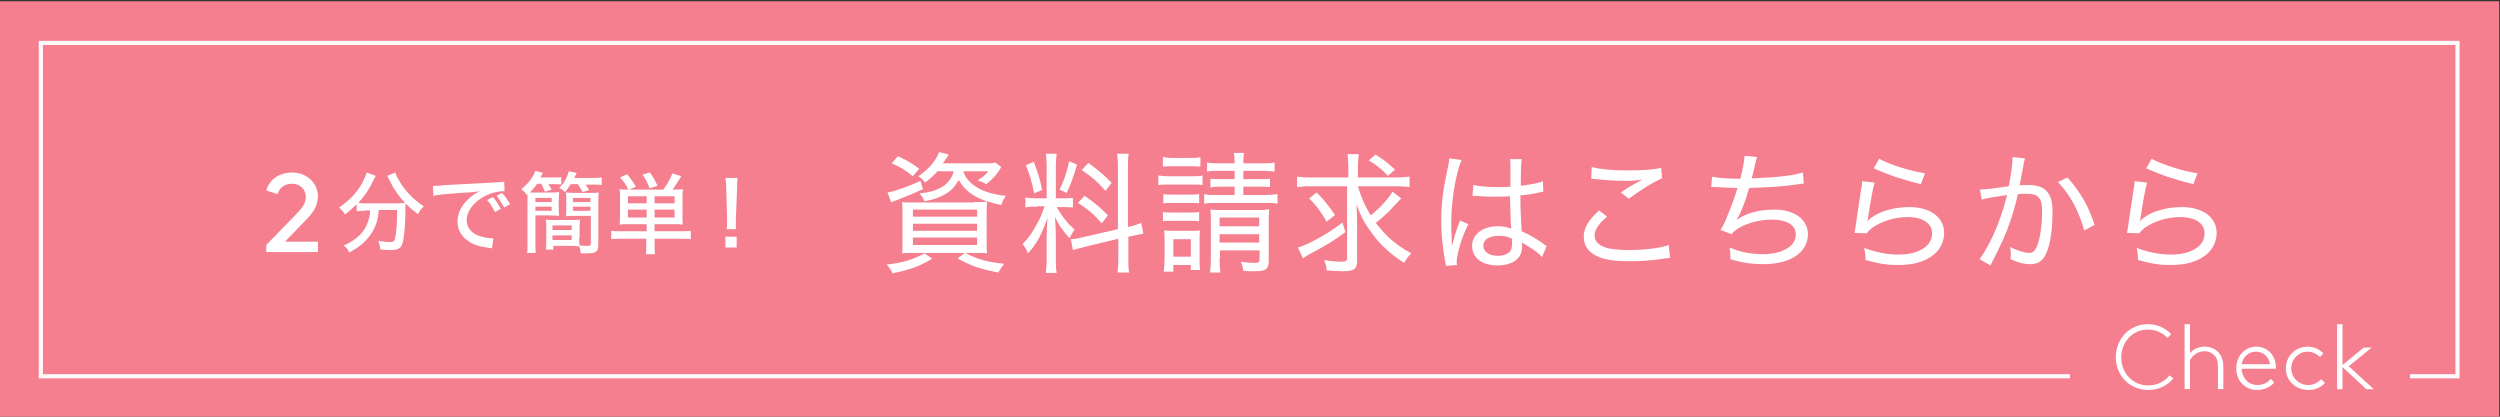
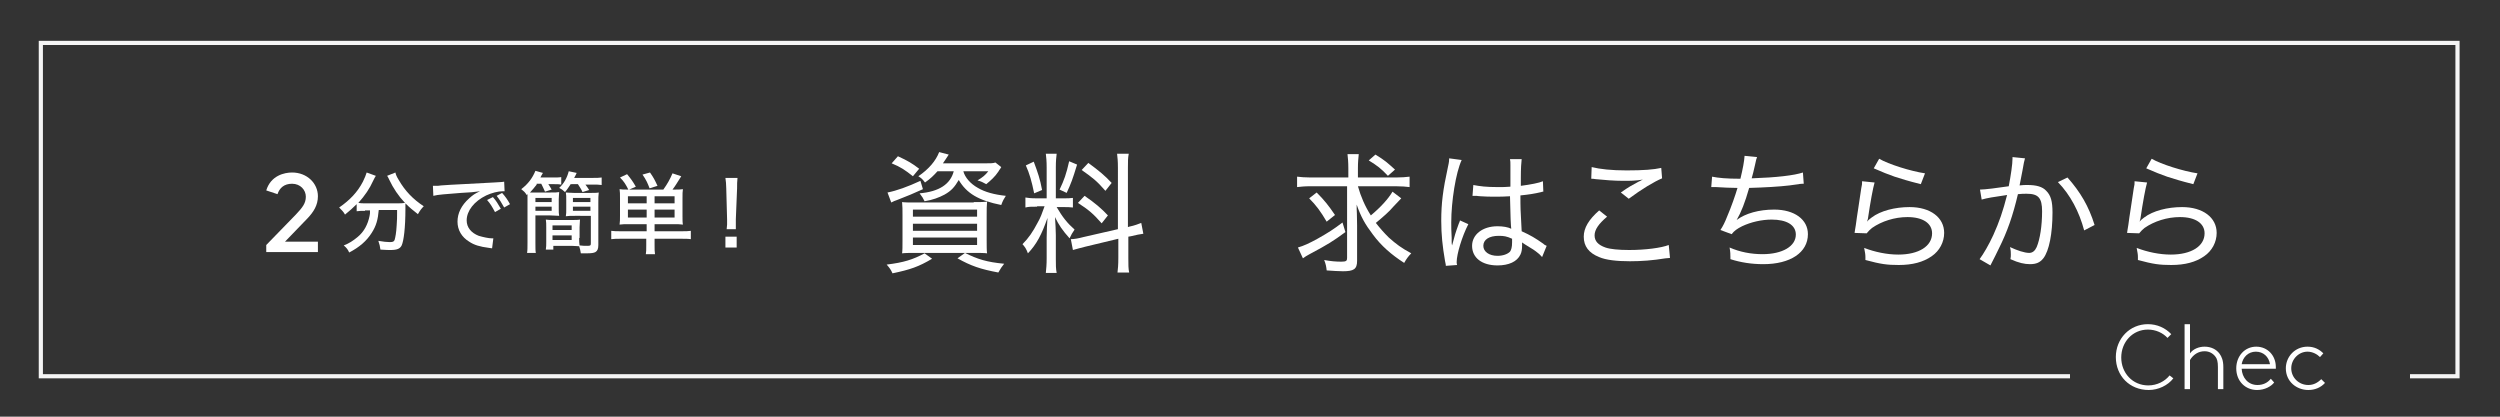
<svg xmlns="http://www.w3.org/2000/svg" version="1.1" id="レイヤー_1" x="0px" y="0px" width="600px" height="100px" viewBox="0 0 600 100" style="enable-background:new 0 0 600 100;" xml:space="preserve">
  <rect x="0" y="0" width="600" height="100" fill="#333333" stroke="none" />
  <style type="text/css">
	.st0{opacity:0.95;fill:#FF8394;}
	.st1{opacity:0.95;fill:#FFFFFF;}
	.st2{fill:#FFFFFF;}
</style>
-   <rect x="-0.2" y="0.3" class="st0" width="600" height="100" />
  <polygon class="st1" points="590.3,90.8 578.4,90.8 578.4,89.8 589.3,89.8 589.3,10.8 10.3,10.8 10.3,89.8 496.8,89.8 496.8,90.8   9.3,90.8 9.3,9.8 590.3,9.8 " />
  <g>
    <g>
      <g>
        <path class="st2" d="M63.9,45.7c1.1-3.6,4.4-4.3,6.2-4.3c3.6,0,6.2,2.6,6.2,5.7c0,2.2-1.1,3.8-2.4,5.2l-5.5,5.7h7.9v2.5H63.9     v-1.7l7.1-7.3c1.6-1.7,2.4-2.7,2.4-4.3c0-1.6-1.3-3.1-3.3-3.1c-1.9,0-3,1-3.5,2.5L63.9,45.7z" />
        <path class="st2" d="M87.6,50.6c-0.7,0-1.4,0-2,0.1V49c-1,1-1.7,1.6-2.8,2.5c-0.3-0.6-0.8-1.1-1.4-1.7c2.6-1.8,4.4-3.7,5.7-6.2     c0.5-1,0.7-1.6,0.9-2.2l2.2,0.8c-0.2,0.3-0.3,0.5-0.6,1.1c-0.9,2-2,3.6-3.6,5.4c0.5,0.1,1.1,0.1,1.7,0.1h7.5c0.9,0,1.3,0,2-0.1     c-1.6-1.7-2.8-3.5-3.8-5.6c-0.1-0.2-0.3-0.7-0.5-0.9l2-0.8c0.1,0.5,0.3,1,0.8,1.8c1.5,2.6,3.4,4.6,6,6.3c-0.5,0.5-0.9,1-1.4,1.9     c-1.3-1-2-1.6-3-2.6c0,0.4,0,0.4,0,1.3c0,4.6-0.4,7.7-0.9,8.8c-0.4,0.8-1.1,1.1-2.7,1.1c-0.5,0-1,0-2.4-0.1     c-0.1-0.8-0.2-1.2-0.5-2.1c1.1,0.2,2.1,0.3,2.7,0.3c0.8,0,1-0.1,1.2-0.5c0.2-0.7,0.4-1.7,0.5-3.5c0.1-1.1,0.1-2.2,0.1-3     c0-0.3,0-0.4,0-0.7h-4.4c-0.2,2.3-0.6,3.8-1.7,5.5c-1.2,1.9-2.9,3.4-5.4,4.7c-0.3-0.7-0.6-1.1-1.3-1.7c1.3-0.5,2.2-1.1,3.3-2     c1.6-1.3,2.5-3.1,2.9-5.1c0.1-0.4,0.1-0.6,0.1-1.3H87.6z" />
        <path class="st2" d="M103.9,44.6c0.4,0,0.4,0,0.7,0c0.4,0,0.7,0,1.3-0.1c2.5-0.2,7.6-0.4,12.6-0.7c1.5-0.1,2.1-0.1,2.5-0.2     l0.1,2.3c-0.1,0-0.3,0-0.4,0c-1.2,0-2.7,0.4-4,1c-2.9,1.4-4.7,3.7-4.7,6c0,1.7,1.1,3,2.9,3.7c1,0.3,2.4,0.6,3.1,0.6     c0.1,0,0.2,0,0.4,0l-0.3,2.4c-0.3,0-0.4-0.1-0.7-0.1c-2.3-0.3-3.6-0.7-4.8-1.5c-1.8-1.1-2.8-2.8-2.8-4.8c0-2,0.9-3.9,2.8-5.6     c0.9-0.8,1.3-1.1,2.6-1.7c-1.5,0.2-2.3,0.3-4.6,0.4c-3.7,0.3-5.5,0.4-6.6,0.7L103.9,44.6z M118.8,50.9c-0.7-1.3-1.1-2-1.9-2.9     l1.4-0.7c0.8,0.9,1.2,1.6,1.9,2.8L118.8,50.9z M121,49.8c-0.6-1.1-1.1-1.9-1.8-2.8l1.3-0.7c0.8,0.9,1.3,1.6,1.9,2.7L121,49.8z" />
        <path class="st2" d="M128.8,44.3c-0.6,0.8-0.9,1.1-1.6,1.9c0.5,0,0.9,0,1.5,0h3.5c1,0,1.5,0,2-0.1c0,0.5-0.1,0.9-0.1,1.7v2.3     c0,0.8,0,1.2,0.1,1.7c-0.7,0-1.3-0.1-2.2-0.1h-3.5v6.6c0,1.3,0,1.9,0.1,2.4h-2.1c0.1-0.6,0.1-1.3,0.1-2.5v-9.8c0-0.7,0-1.1,0-1.8     l-0.2,0.2c-0.4-0.7-0.7-0.9-1.3-1.4c1.7-1.3,2.7-2.7,3.4-4.4l1.8,0.5c-0.3,0.5-0.4,0.7-0.6,1.1h2.9c1,0,1.6,0,2.1-0.1v1.8     c-0.5-0.1-1-0.1-1.8-0.1h-1.3c0.3,0.4,0.3,0.5,0.8,1.3l-1.6,0.5c-0.3-0.7-0.6-1.3-0.9-1.9H128.8z M128.5,48.5h3.9v-1h-3.9V48.5z      M128.5,50.6h3.9v-1h-3.9V50.6z M139,57.1c0,0.8,0,1.3,0.1,1.8c0.6,0.1,1.4,0.1,1.9,0.1c0.7,0,0.8-0.1,0.8-0.6v-6.6H138     c-1,0-1.6,0-2.2,0.1c0.1-0.5,0.1-1,0.1-1.7v-2.3c0-0.7,0-1.2-0.1-1.7c0.5,0,1,0.1,2,0.1h3.7c1.1,0,1.7,0,2.2-0.1     c-0.1,0.7-0.1,1.4-0.1,2.4v10.2c0,0.9-0.2,1.4-0.7,1.7c-0.4,0.2-0.9,0.3-2.1,0.3c-0.5,0-0.9,0-1.4,0c-0.1-0.7-0.2-1.1-0.4-1.7     c-0.5,0-1.1-0.1-1.9-0.1h-4.3v0.9h-1.8c0.1-0.6,0.1-1.1,0.1-1.9v-3.4c0-0.8,0-1.4-0.1-1.9c0.5,0.1,1.1,0.1,2,0.1h4.1     c1,0,1.6,0,2.1-0.1c0,0.6-0.1,1.1-0.1,1.9V57.1z M132.6,55.2h4.6v-1.1h-4.6V55.2z M132.6,57.6h4.6v-1.1h-4.6V57.6z M136.9,44.3     c-0.5,0.7-0.7,1.1-1.3,1.8c-0.4-0.4-0.8-0.7-1.4-1c1.1-1,1.9-2.4,2.3-4l1.9,0.4c-0.2,0.5-0.3,0.6-0.6,1.2h4.3     c1.1,0,1.7,0,2.3-0.1v1.8c-0.7-0.1-1.3-0.1-2.2-0.1h-1.7c0.4,0.5,0.5,0.7,0.9,1.3l-1.6,0.5c-0.3-0.7-0.6-1.1-1.1-1.9H136.9z      M137.5,48.5h4.2v-1h-4.2V48.5z M137.5,50.6h4.2v-1h-4.2V50.6z" />
        <path class="st2" d="M150.9,53.8c-0.9,0-1.5,0-2.2,0.1c0.1-0.7,0.1-1.2,0.1-2.1v-4.2c0-1,0-1.6-0.1-2.2c0.6,0.1,0.9,0.1,2.1,0.1     c-0.6-1.2-1-1.9-2-2.9l1.7-0.8c1,1.2,1.4,1.8,2.1,3l-1.6,0.7h8.2c1-1.4,1.6-2.5,2.2-3.9l2.1,0.7c-0.9,1.4-1.4,2.3-2.1,3.2h0.3     c1.1,0,1.6,0,2.2-0.1c-0.1,0.6-0.1,1.1-0.1,2.2v4.2c0,1,0,1.6,0.1,2.1c-0.7-0.1-1.4-0.1-2.2-0.1h-4.6v1.7h6.4c1,0,1.7,0,2.3-0.1     v2c-0.6-0.1-1.4-0.1-2.4-0.1h-6.3v1.6c0,1,0,1.4,0.1,2.1h-2.2c0.1-0.6,0.1-1,0.1-2.1v-1.6h-6c-1,0-1.7,0-2.4,0.1v-2     c0.7,0.1,1.3,0.1,2.3,0.1h6.2v-1.7H150.9z M155.2,47.1h-4.5v1.7h4.5V47.1z M155.2,50.3h-4.5v1.9h4.5V50.3z M155.9,45.2     c-0.5-1.3-0.8-2-1.7-3.3l1.8-0.5c0.9,1.3,1.1,1.7,1.8,3.2L155.9,45.2z M161.9,48.8v-1.7h-4.8v1.7H161.9z M161.9,52.2v-1.9h-4.8     v1.9H161.9z" />
        <path class="st2" d="M174.4,55c0-0.4,0.1-0.7,0.1-1.1c0-0.3,0-0.3,0-1.3l-0.2-7.4c0-0.9-0.1-1.8-0.2-2.5h2.9     c-0.1,0.8-0.1,1.6-0.1,2.5l-0.3,7.4c0,0.4,0,0.7,0,0.9c0,0.2,0,0.3,0,0.4c0,0.2,0,0.7,0,1.1H174.4z M174.1,59.4v-2.6h2.7v2.6     H174.1z" />
      </g>
    </g>
    <g>
      <g>
        <path class="st2" d="M223.7,62.1c-3.2,1.9-5.2,2.6-9.5,3.5c-0.4-0.9-0.7-1.3-1.4-2.1c4.1-0.5,6.3-1.2,9.1-2.7L223.7,62.1z      M221.5,45.4c-2.4,1.1-3.4,1.5-6.2,2.6c-0.6,0.2-0.8,0.3-1.4,0.6l-0.9-2.4c2.1-0.4,4.9-1.4,7.9-2.8L221.5,45.4z M219.1,42.3     c-1.9-1.5-2.9-2.2-5.1-3.1l1.5-1.7c2.4,1.1,3.4,1.7,5.1,3L219.1,42.3z M233.7,48.5c1.7,0,2.4,0,3.2-0.1c-0.1,0.9-0.1,1.9-0.1,3.5     v5.6c0,1.5,0,2.7,0.1,3.3c-0.7-0.1-2-0.1-3.5-0.1h-13.4c-1.5,0-2.7,0-3.5,0.1c0.1-0.6,0.1-1.7,0.1-3.2v-5.8c0-1.4,0-2.4-0.1-3.3     c0.7,0.1,1.8,0.1,3.2,0.1H233.7z M219.1,52h15.4v-1.7h-15.4V52z M219.1,55.4h15.4v-1.7h-15.4V55.4z M219.1,58.8h15.4v-1.8h-15.4     V58.8z M225,41.1c-0.9,1-1.7,1.8-3,2.7c-0.6-0.8-0.8-1-1.6-1.5c2.5-1.7,4.2-3.7,5-5.8l2.3,0.6c-0.6,0.9-0.9,1.4-1.4,2.1h10.2     c1.3,0,1.8,0,2.4-0.2l1.4,1.1c-0.1,0.2-0.1,0.2-0.3,0.5c-0.1,0.1-0.1,0.1-0.4,0.6c-0.8,1.2-1.8,2.1-2.9,3     c-0.7-0.4-1.3-0.7-2.1-0.9c1.3-0.8,1.8-1.2,2.6-2.2h-6c0.4,1.5,1.7,3,3.5,4c1.7,1,3.9,1.6,6.7,1.9c-0.5,0.8-0.7,1.1-1.1,2.2     c-5.5-1.1-8.3-2.8-10.2-6c-1,1.7-1.8,2.6-3.4,3.5c-1.3,0.7-2.9,1.3-4.8,1.6c-0.4-0.8-0.5-1-1.2-1.9c4.7-0.4,7.4-2.2,8.2-5.3H225z      M231.6,60.7c3,1.5,5.2,2.2,9.4,2.6c-0.7,0.9-0.7,0.9-1.4,2.1c-4.3-0.8-6.6-1.6-9.8-3.4L231.6,60.7z" />
        <path class="st2" d="M248.9,49.6c-1.4,0-2,0-2.8,0.2v-2.4c0.6,0.1,1.3,0.2,2.7,0.2h2.4v-7.4c0-1.5-0.1-2.5-0.2-3.3h2.6     c-0.1,0.8-0.2,1.7-0.2,3.3v7.4h1.7c1.1,0,1.7,0,2.4-0.1v2.3c-0.7-0.1-1.4-0.1-2.4-0.1h-1.5c1.4,2.4,2.5,3.8,4.3,5.4     c-0.5,0.7-0.9,1.4-1.2,2.1c-1.7-1.9-2.6-3.2-3.5-5.1c0.1,1.2,0.2,3.6,0.2,4.3v5.7c0,1.5,0,2.4,0.2,3.4h-2.6c0.1-1,0.2-2,0.2-3.5     v-5c0-1.5,0.1-3.2,0.2-4.7c-1.4,4-2.6,6.3-4.7,8.5c-0.4-1.1-0.7-1.5-1.3-2.2c1.5-1.5,2.5-3,3.6-5.1c0.8-1.4,1-2.1,1.7-4H248.9z      M248.1,38.8c1,2.7,1.5,4.1,2,6.8l-1.9,0.8c-0.6-2.9-1.1-4.7-2-6.7L248.1,38.8z M258.5,39.5c-1.1,3.6-1.4,4.4-2.5,6.8l-1.7-0.8     c1.1-2.3,1.6-3.7,2.3-6.8L258.5,39.5z M268.3,40.3c0-1.7-0.1-2.5-0.2-3.4h2.8c-0.2,1-0.2,1.8-0.2,3.4v14.2l0.3-0.1     c1.4-0.3,2.1-0.6,2.9-0.9l0.5,2.6c-0.8,0.1-1.8,0.3-3,0.6l-0.6,0.1v5.1c0,1.6,0,2.6,0.2,3.5h-2.8c0.1-0.9,0.2-1.7,0.2-3.6v-4.5     l-7.9,1.9c-1.3,0.3-2.2,0.6-3,0.8l-0.5-2.6c0.8,0,1.9-0.2,3-0.5l8.3-1.9V40.3z M260.3,47c2.6,1.8,4,3,5.6,4.7l-1.5,1.9     c-2-2.3-3.2-3.3-5.7-4.9L260.3,47z M261.2,39.1c2.7,2,3.8,2.9,5.6,4.8l-1.5,1.9c-2.1-2.4-3-3.1-5.7-5L261.2,39.1z" />
-         <path class="st2" d="M278,42.1c0.7,0.1,1.3,0.2,2.5,0.2h5.6c1.3,0,1.9,0,2.5-0.2v2.3c-0.7-0.1-1.2-0.1-2.3-0.1h-5.8     c-1.1,0-1.7,0-2.5,0.1V42.1z M279.1,37.7c0.8,0.1,1.2,0.2,2.4,0.2h4.2c1.1,0,1.6,0,2.4-0.2V40c-0.8-0.1-1.4-0.1-2.4-0.1h-4.2     c-1,0-1.7,0-2.4,0.1V37.7z M279.2,46.6c0.6,0.1,1,0.1,2.1,0.1h4.5c1,0,1.5,0,2-0.1v2.2c-0.7-0.1-1.1-0.1-2-0.1h-4.5     c-1,0-1.5,0-2.1,0.1V46.6z M279.2,50.9c0.6,0.1,1.1,0.1,2.1,0.1h4.5c1,0,1.4,0,2-0.1v2.2c-0.6-0.1-1.1-0.1-2.1-0.1h-4.5     c-1,0-1.4,0-2.1,0.1V50.9z M279.3,65.2c0.1-1,0.2-2,0.2-3.1v-4.3c0-1.1,0-1.7-0.1-2.5c0.8,0.1,1.4,0.1,2.5,0.1h3.9     c1.1,0,1.7,0,2.2-0.1c-0.1,0.6-0.1,1.2-0.1,2.4v4.5c0,1.1,0,1.8,0.1,2.6h-2.2v-1.2h-4.2v1.6H279.3z M281.6,61.6h4.2v-4.2h-4.2     V61.6z M292.6,41c-1.4,0-2.1,0-2.9,0.2v-2.2c0.9,0.2,1.5,0.2,2.9,0.2h3.7c0-1.3,0-1.7-0.2-2.5h2.5c-0.2,0.8-0.2,1.3-0.2,2.5h4.5     c1.5,0,2.1,0,3-0.2v2.2c-0.8-0.1-1.6-0.2-3-0.2h-4.5v2h3.6c1.4,0,2.1,0,2.8-0.1v2c-0.8-0.1-1.6-0.1-2.9-0.1h-3.5v2h5.1     c1.4,0,2.2-0.1,3.1-0.2v2.3c-0.9-0.2-1.7-0.2-3.1-0.2h-11.3c-1.5,0-2.3,0-3.2,0.2v-2.3c0.8,0.2,1.6,0.2,3.2,0.2h4.1v-2h-3     c-1.2,0-1.9,0-2.8,0.2v-2.1c0.8,0.1,1.5,0.1,2.8,0.1h3v-2H292.6z M292.7,61.9c0,1.6,0.1,2.6,0.2,3.5h-2.5     c0.1-0.9,0.2-1.7,0.2-3.5V53c0-1.4,0-1.9-0.1-2.7c0.9,0.1,1.5,0.1,2.8,0.1h8.4c1.5,0,2.2,0,2.9-0.2c-0.1,0.8-0.1,1.8-0.1,3.3v9     c0,2.1-0.7,2.6-3.3,2.6c-0.8,0-1.7,0-2.8-0.1c-0.1-0.9-0.3-1.5-0.6-2.2c1.2,0.2,2.5,0.3,3.4,0.3c0.8,0,1.1-0.2,1.1-0.9v-2.1h-9.5     V61.9z M302.2,54.3v-2.1h-9.5v2.1H302.2z M302.2,58.2v-2h-9.5v2H302.2z" />
        <path class="st2" d="M314.5,44.7c-1.4,0-2.3,0.1-3.2,0.2v-2.5c0.9,0.1,1.9,0.2,3.3,0.2h9v-2.2c0-1.5-0.1-2.5-0.2-3.4h2.7     c-0.1,1-0.2,1.9-0.2,3.4v2.2h9.1c1.4,0,2.4-0.1,3.3-0.2v2.5c-0.8-0.1-1.9-0.2-3.3-0.2h-9.1c0.7,2.5,1.7,4.8,3.1,7     c2.4-2,4.2-4,5.2-5.7l2.1,1.6c-0.3,0.3-0.3,0.3-1.9,2c-1,1.2-2.4,2.4-4.2,3.9c1.1,1.4,1.9,2.3,3.1,3.5c1.8,1.6,3,2.5,5.4,3.8     c-0.7,0.7-1.2,1.4-1.7,2.3c-3.1-2-5.5-4.1-7.5-6.8c-1.9-2.5-2.9-4.3-3.9-7.2c0,0.4,0,0.8,0,1c0,0.3,0.1,1.6,0.1,4v8.5     c0,2-0.8,2.5-3.4,2.5c-1.2,0-2.2-0.1-3.9-0.2c-0.1-0.9-0.2-1.5-0.6-2.5c1.6,0.3,2.9,0.4,4.1,0.4c1.2,0,1.4-0.2,1.4-0.9V44.7     H314.5z M322.9,55.7c-3,2.2-4.1,2.9-8.6,5.3c-0.7,0.4-1.1,0.6-1.6,1l-1.2-2.6c1.4-0.4,2.7-1,4.7-2.1c2.5-1.4,3.9-2.3,6-3.9     L322.9,55.7z M316,46.2c1.9,1.9,2.9,3.2,4.4,5.4l-2,1.6c-1.4-2.4-2.5-3.9-4.2-5.6L316,46.2z M330.1,37.1c2.3,1.4,2.8,1.9,4.7,3.6     l-1.7,1.5c-1.7-1.8-2.5-2.4-4.6-3.7L330.1,37.1z" />
        <path class="st2" d="M348.5,58.9c0.6-2.3,0.8-3,1.6-5.2c0.2-0.4,0.2-0.5,0.3-0.8l2,0.9c-1.5,2.9-2.8,7.2-2.8,9.1     c0,0.2,0,0.3,0.1,0.7l-2.7,0.2c0-0.2,0-0.3-0.2-1.2c-0.6-3.5-0.9-6.3-0.9-9.6c0-4.2,0.4-7.4,1.6-12.9c0.3-1.3,0.3-1.7,0.3-2.1     l3,0.4c-1.4,3-2.5,9.9-2.5,15c0,0.7,0,2.3,0.1,3.7c0,0.3,0,0.3,0,0.8C348.4,58.5,348.4,58.5,348.5,58.9L348.5,58.9z M353.6,44.4     c1.6,0.3,3,0.5,5.9,0.5c1.2,0,1.9,0,3-0.1c0-3,0-3,0-5.2c0-0.6,0-1-0.1-1.4h2.8c-0.1,0.8-0.2,2.2-0.2,4.6c0,0.4,0,1,0,1.8     c2.3-0.3,4.4-0.7,5.3-1.1l0.1,2.5c-0.2,0-0.3,0-0.5,0.1c-1.7,0.4-3,0.6-5,0.8c0,2.9,0,3.3,0.3,8.6c2.2,1,3.2,1.6,5.2,3     c0.3,0.3,0.4,0.3,0.8,0.5l-1.1,2.7c-0.3-0.3-0.5-0.6-0.9-0.9c-1-0.8-1-0.8-3.3-2.2c0,0-0.1-0.1-0.3-0.2c-0.1-0.1-0.1-0.1-0.3-0.2     c0,0.3,0,0.4,0,0.7c0,0.9-0.1,1.6-0.4,2.2c-0.8,1.7-2.8,2.6-5.5,2.6c-3.7,0-6.1-1.8-6.1-4.7c0-2.7,2.5-4.7,6.1-4.7     c1.3,0,2.5,0.2,3.3,0.6c-0.1-0.7-0.2-2.7-0.3-7.8c-1.5,0.1-2.3,0.1-3.5,0.1c-1.3,0-2.4,0-3.6-0.1c-0.5,0-0.8-0.1-0.9-0.1     c-0.3,0-0.5,0-0.6,0c-0.2,0-0.3,0-0.3,0c0,0-0.1,0-0.1,0L353.6,44.4z M359.7,56.6c-2.3,0-3.7,0.9-3.7,2.4c0,1.4,1.4,2.4,3.4,2.4     c1.3,0,2.4-0.4,3-1c0.3-0.4,0.5-1.1,0.5-2.2c0-0.2,0-0.9,0-0.9C361.6,56.7,360.9,56.6,359.7,56.6z" />
        <path class="st2" d="M400.8,61.9c-0.4,0-0.6,0.1-1.1,0.1c-3,0.5-5.8,0.7-8.5,0.7c-3.2,0-5.8-0.3-7.4-1c-2.5-1-3.7-2.6-3.7-4.9     c0-2.1,1.2-4.1,3.7-6.3l1.9,1.5c-2,1.7-3,3.1-3,4.5c0,1.4,0.9,2.3,2.6,2.9c1.1,0.4,3.2,0.6,5.7,0.6c3.9,0,7.7-0.5,9.5-1.2     L400.8,61.9z M382,40.1c2,0.5,4.8,0.8,8.4,0.8c4,0,6.5-0.2,8.3-0.6l0.2,2.5c-1.9,0.8-4.9,2.6-8,4.9l-1.9-1.5     c2-1.4,2.6-1.7,3.9-2.4c0.3-0.2,0.4-0.2,0.8-0.4c0.2-0.1,0.3-0.2,0.6-0.3c-1.9,0.3-3,0.3-4.7,0.3c-2.1,0-4.7-0.2-6.6-0.4     c-0.6-0.1-0.7-0.1-1.1-0.1L382,40.1z" />
        <path class="st2" d="M410.9,42.4c1.5,0.3,3.4,0.5,6.8,0.5c0.6-2.5,0.9-4.1,1-5.5l3,0.3c-0.2,0.5-0.2,0.5-0.5,1.9     c-0.4,1.9-0.5,2-0.8,3.2c6-0.2,10.2-0.7,12.3-1.4l0.2,2.7c-0.7,0-0.7,0-3.4,0.4c-2.5,0.3-6.1,0.5-9.7,0.6c-1,3.5-1.9,5.8-3,7.7     l0,0c2.1-1.6,5.4-2.5,9-2.5c4.9,0,8.1,2.4,8.1,5.9c0,4.4-4.2,7.2-10.7,7.2c-2.8,0-5.4-0.4-7.9-1.2c0-0.3,0-0.3,0-0.5     c0-0.6,0-1.2-0.2-2.3c2.5,1.1,5.2,1.6,7.9,1.6c4.8,0,8-1.9,8-4.7c0-2.3-2.2-3.6-5.8-3.6c-2.4,0-5,0.6-7.1,1.6     c-1.2,0.6-1.9,1.1-2.5,1.9l-2.7-1c0.6-0.9,1.1-1.9,1.6-3.2c1-2.3,2-5.2,2.5-6.9c-1.6,0-3.4-0.1-5.1-0.2c-0.4,0-0.7,0-0.9,0     c-0.1,0-0.2,0-0.3,0L410.9,42.4z" />
        <path class="st2" d="M449.9,43.8c-0.4,1.4-1,4.6-1.6,8.7c-0.1,0.4-0.1,0.4-0.2,0.7l0,0c0.4-0.5,0.6-0.6,1.1-1     c2.1-1.6,5.6-2.5,9.1-2.5c5,0,8.3,2.5,8.3,6.2c0,2.2-1.1,4.3-3,5.6c-2,1.4-4.6,2.1-7.9,2.1c-2.8,0-4.3-0.2-8-1.2     c0-0.1,0-0.3,0-0.4v-0.3c0-0.7-0.1-1.1-0.3-2.2c2.6,1,5.5,1.6,8.2,1.6c4.9,0,8.1-2,8.1-5.1c0-2.4-2.2-3.9-5.9-3.9     c-3.1,0-6.2,1-8.5,2.6c-0.5,0.4-0.8,0.7-1.3,1.3l-2.9-0.1c0.1-0.6,0.1-0.8,0.3-1.9c0.3-2.4,0.8-5.2,1.3-8.8     c0.2-0.8,0.2-1.1,0.2-1.7L449.9,43.8z M451,38.1c2.2,1.3,7.6,3,11,3.5l-1,2.6c-3.2-0.8-4.4-1.2-6.3-1.8c-2.2-0.8-2.2-0.8-5-2     L451,38.1z" />
        <path class="st2" d="M475.2,45.5c1.1,0,4.3-0.4,6.9-0.8c0.5-2.6,0.9-5.3,0.9-6.6c0-0.1,0-0.2,0-0.4l3,0.3     c-0.2,0.6-0.3,1.2-0.6,2.9c-0.2,0.8-0.5,2.8-0.7,3.6c0.8-0.1,1.2-0.1,1.9-0.1c2.1,0,3.6,0.4,4.5,1.4c1.1,1.1,1.5,2.5,1.5,5.2     c0,5-0.8,9.2-2.2,11c-0.8,1-1.7,1.4-3.2,1.4c-1.3,0-2.7-0.3-4.7-1.2c0.1-0.5,0.1-0.7,0.1-1.1c0-0.6,0-1-0.2-1.8     c1.7,0.8,3.5,1.4,4.6,1.4c0.8,0,1.4-0.5,1.8-1.4c0.8-1.9,1.3-5.1,1.3-8.6c0-3.2-0.9-4.2-3.7-4.2c-0.7,0-1.2,0-2.1,0.1     c-1.2,5.1-2.5,8.9-4.6,13.1c-0.4,0.9-1.1,2.2-2,4l-2.6-1.5c0.9-1.2,2.2-3.4,3.3-5.8c1.4-3.1,2.3-5.7,3.3-9.6     c-3.4,0.5-4.7,0.7-6.1,1.1L475.2,45.5z M496.2,42.6c3.1,3.5,5.1,6.9,6.5,11.4l-2.5,1.3c-1.2-4.5-3.3-8.5-6.3-11.6L496.2,42.6z" />
        <path class="st2" d="M515.3,43.8c-0.4,1.4-1,4.6-1.6,8.7c-0.1,0.4-0.1,0.4-0.2,0.7l0,0c0.4-0.5,0.6-0.6,1.1-1     c2.1-1.6,5.6-2.5,9.1-2.5c5,0,8.3,2.5,8.3,6.2c0,2.2-1.1,4.3-3,5.6c-2,1.4-4.6,2.1-7.9,2.1c-2.8,0-4.3-0.2-8-1.2     c0-0.1,0-0.3,0-0.4v-0.3c0-0.7-0.1-1.1-0.3-2.2c2.6,1,5.5,1.6,8.2,1.6c4.9,0,8.1-2,8.1-5.1c0-2.4-2.2-3.9-5.9-3.9     c-3.1,0-6.2,1-8.5,2.6c-0.5,0.4-0.8,0.7-1.3,1.3l-2.9-0.1c0.1-0.6,0.1-0.8,0.3-1.9c0.3-2.4,0.8-5.2,1.3-8.8     c0.2-0.8,0.2-1.1,0.2-1.7L515.3,43.8z M516.4,38.1c2.2,1.3,7.6,3,11,3.5l-1,2.6c-3.2-0.8-4.4-1.2-6.3-1.8c-2.2-0.8-2.2-0.8-5-2     L516.4,38.1z" />
      </g>
    </g>
  </g>
  <g>
    <path class="st2" d="M521.6,90.8c-1.3,1.7-3.6,2.8-5.9,2.8c-4.6,0-7.9-3.4-7.9-7.9c0-4.4,3.3-7.9,7.7-7.9c2.2,0,4.2,0.9,5.6,2.4   l-0.9,0.9c-1.1-1.2-2.8-2-4.7-2c-3.7,0-6.4,3-6.4,6.7c0,3.7,2.7,6.7,6.5,6.7c2.1,0,4-1,5.1-2.4L521.6,90.8z" />
    <path class="st2" d="M525.6,84.8c0.8-1.1,2.2-1.6,3.5-1.6c1.5,0,2.8,0.6,3.6,1.7c0.5,0.7,0.9,1.6,0.9,3.2v5.3h-1.3v-5.3   c0-1.3-0.2-2-0.6-2.5c-0.6-0.8-1.5-1.3-2.6-1.3c-1.5,0-2.7,0.8-3.5,2.1v7h-1.3V77.8h1.3V84.8z" />
    <path class="st2" d="M545.8,91.8c-0.7,0.9-2.2,1.8-4.1,1.8c-2.8,0-5-2.1-5-5.2c0-2.9,2-5.2,4.8-5.2c2.7,0,4.7,2.1,4.7,4.9   c0,0.1,0,0.2,0,0.4h-8.2c0.1,2.1,1.5,3.9,3.8,3.9c1.3,0,2.4-0.5,3.2-1.5L545.8,91.8z M538,87.4h6.8c-0.3-1.8-1.6-3-3.4-3   C539.6,84.4,538.3,85.7,538,87.4z" />
    <path class="st2" d="M558,91.9c-1,1.1-2.4,1.7-4,1.7c-2.8,0-5.4-2-5.4-5.2c0-2.8,2.2-5.2,5.2-5.2c1.7,0,2.9,0.7,3.8,1.6l-0.8,0.9   c-0.7-0.7-1.8-1.3-3-1.3c-2.1,0-3.9,1.8-3.9,4c0,2.2,1.8,4,4.1,4c1.2,0,2.2-0.5,3.1-1.4L558,91.9z" />
-     <path class="st2" d="M567.9,93.4l-5.7-5.3v5.3h-1.3V77.8h1.3v9.8l5.1-4.2h1.9l-5.5,4.5l6,5.5H567.9z" />
  </g>
</svg>